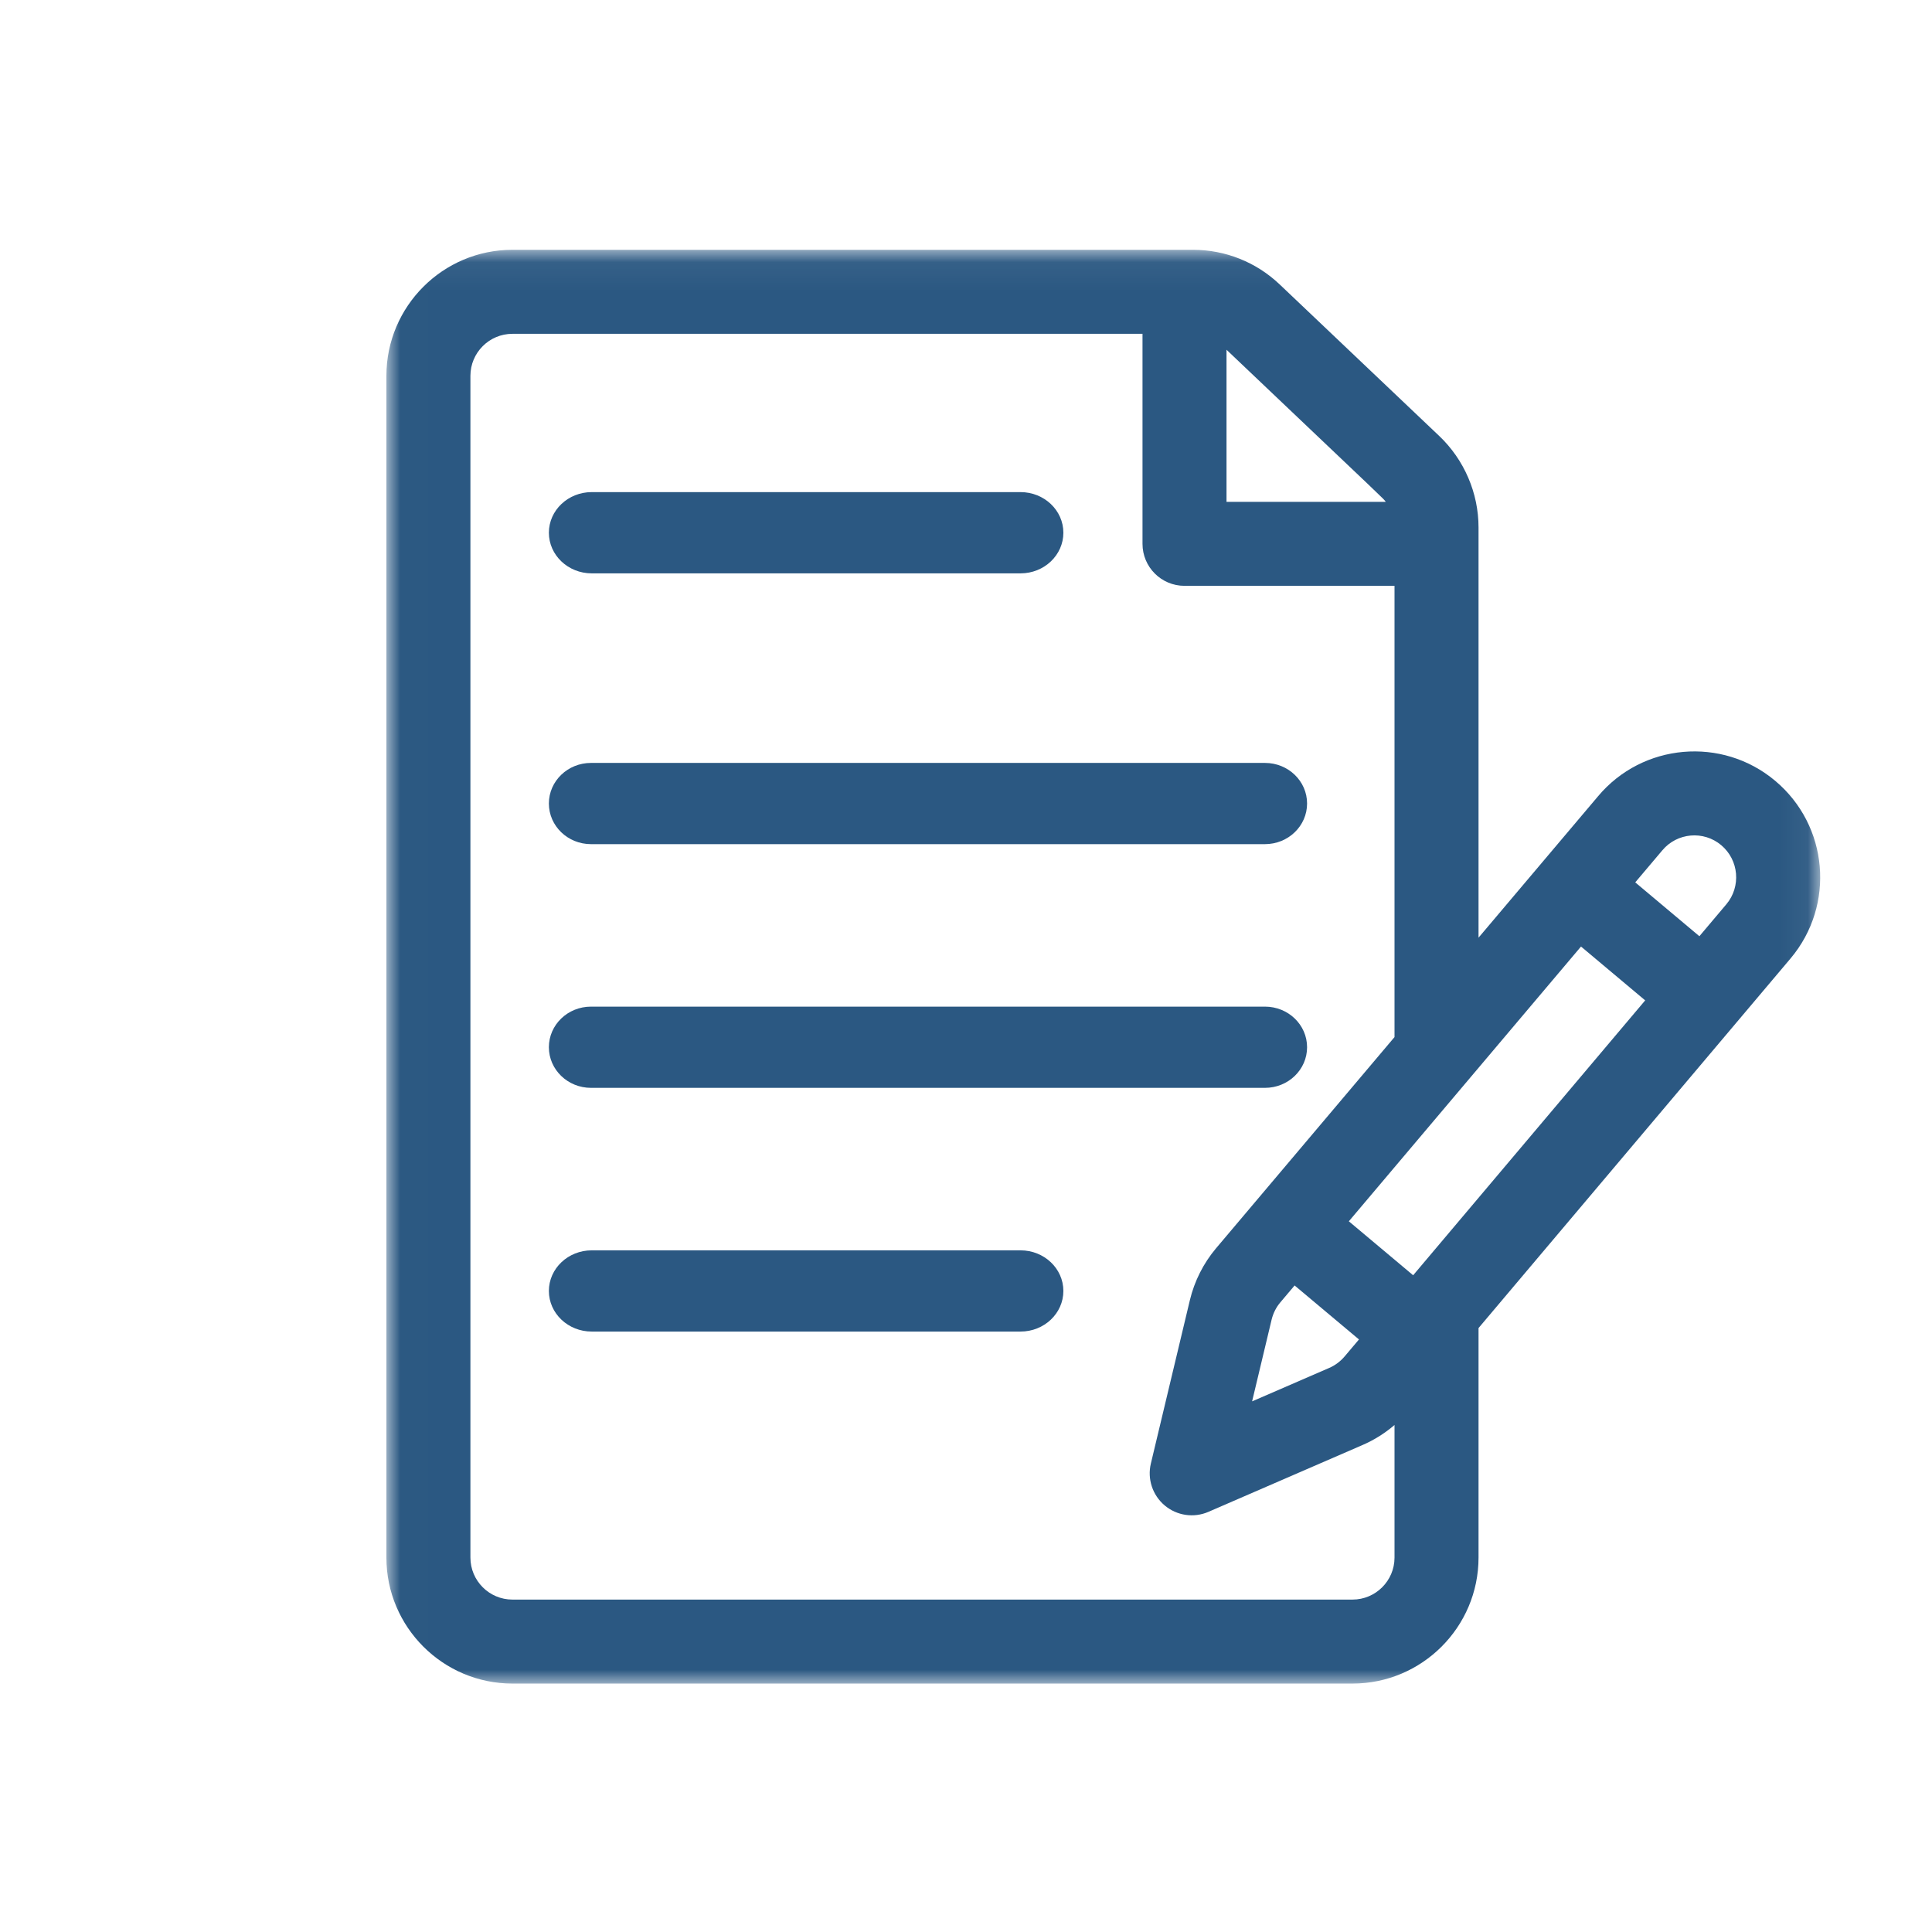
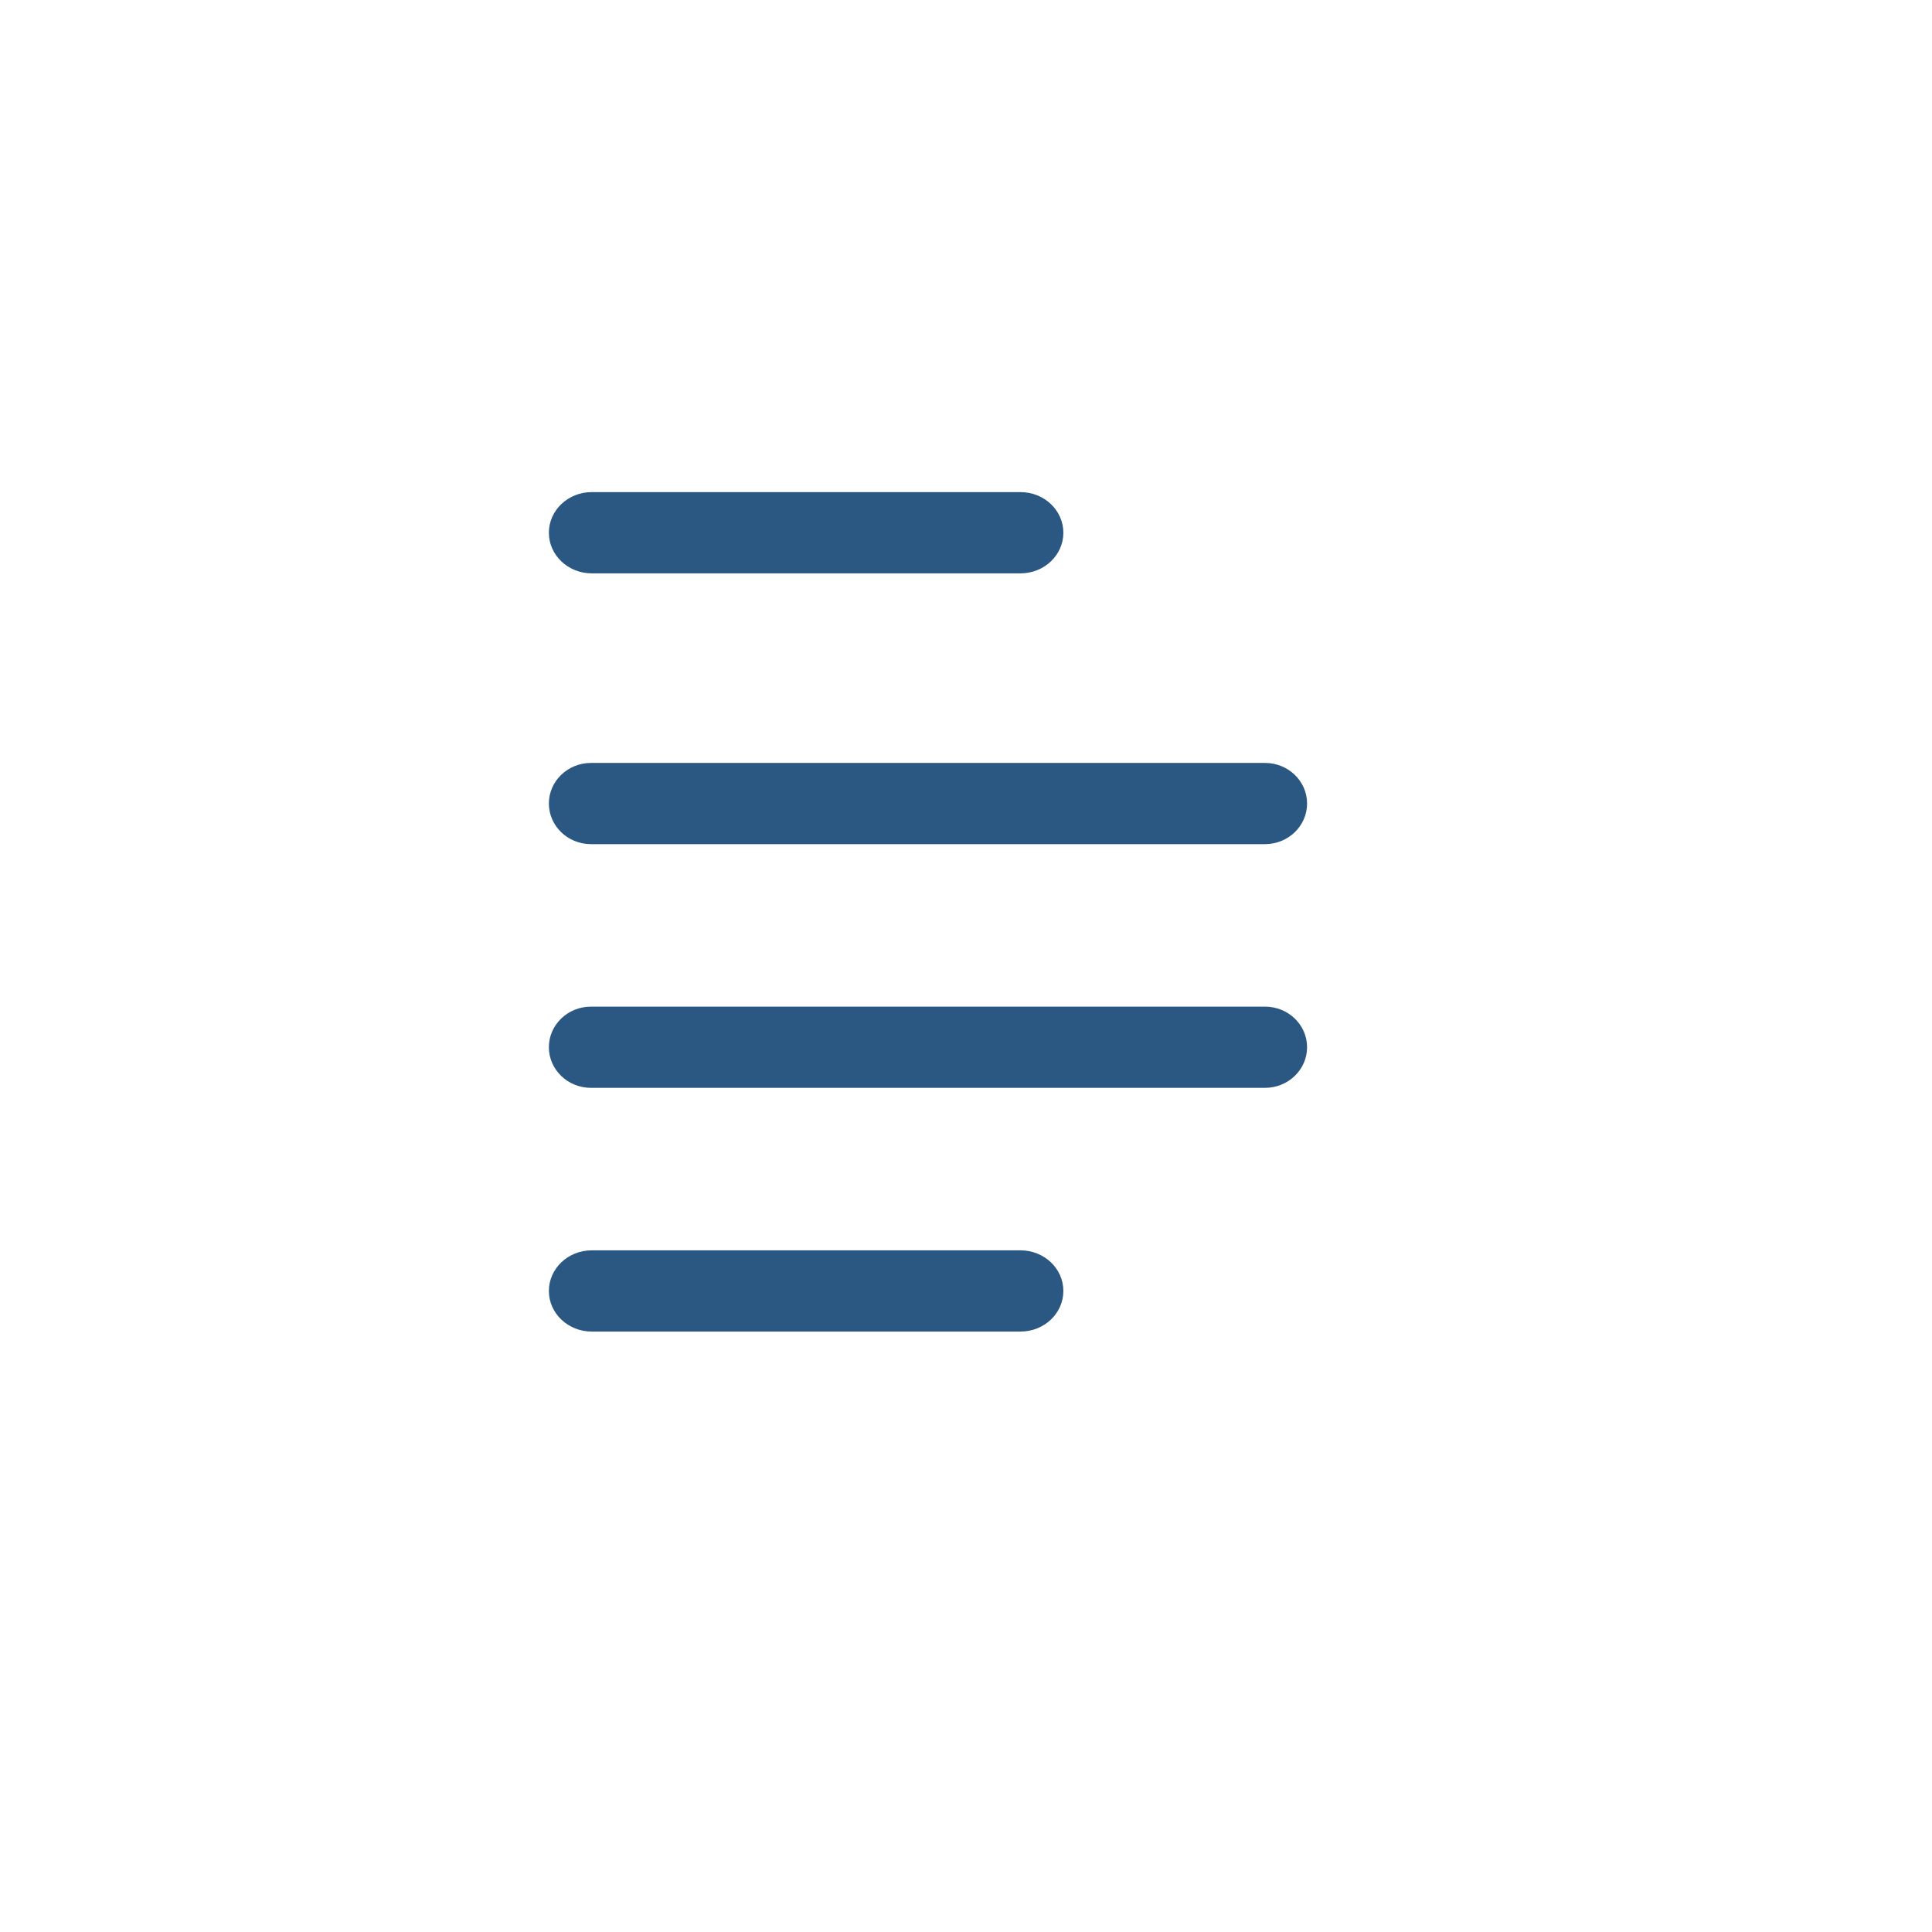
<svg xmlns="http://www.w3.org/2000/svg" xmlns:xlink="http://www.w3.org/1999/xlink" width="70px" height="70px" viewBox="0 0 70 70" version="1.1">
  <title>SidebarItem / icon-apply</title>
  <desc>Created with Sketch.</desc>
  <defs>
    <polygon id="icon-apply-path-1" points="0.008 0.051 51.949 0.051 51.949 51.999 0.008 51.999" />
  </defs>
  <g id="SidebarItem-/-icon-apply" stroke="none" stroke-width="1" fill="none" fill-rule="evenodd">
    <g id="003-notes" transform="translate(14, 9)">
      <g id="icon-apply-Group-3">
        <mask id="icon-apply-mask-2" fill="white">
          <use xlink:href="#icon-apply-path-1" />
        </mask>
        <g id="icon-apply-Clip-2" />
-         <path d="M50.317,19.289 C48.393,17.674 45.513,17.927 43.902,19.848 L39.57,24.974 L39.57,10.109 C39.57,8.863 39.051,7.657 38.148,6.798 L32.367,1.307 C31.515,0.497 30.398,0.051 29.223,0.051 L4.566,0.051 C2.048,0.051 0,2.099 0,4.617 L0,47.434 C0,49.951 2.048,51.999 4.566,51.999 L35.004,51.999 C37.522,51.999 39.57,49.951 39.57,47.434 L39.57,39.118 C39.757,38.896 50.845,25.762 50.88,25.721 C52.502,23.788 52.251,20.911 50.317,19.289 Z M30.439,3.672 C36.527,9.457 36.095,9.034 36.209,9.183 L30.439,9.183 L30.439,3.672 Z M36.526,47.434 C36.526,48.273 35.843,48.956 35.004,48.956 L4.566,48.956 C3.727,48.956 3.044,48.273 3.044,47.434 L3.044,4.617 C3.044,3.778 3.727,3.095 4.566,3.095 L27.395,3.095 L27.395,10.704 C27.395,11.545 28.076,12.226 28.917,12.226 L36.526,12.226 L36.526,28.575 C35.872,29.349 30.623,35.56 30.056,36.232 C29.602,36.772 29.276,37.42 29.112,38.105 L27.698,44.027 C27.564,44.588 27.759,45.176 28.2,45.546 C28.642,45.917 29.255,46.006 29.784,45.777 L35.369,43.355 C35.789,43.174 36.18,42.927 36.526,42.63 L36.526,47.434 Z M32.906,37.575 L35.238,39.531 L34.719,40.145 C34.568,40.325 34.374,40.47 34.159,40.563 L31.366,41.774 L32.073,38.813 C32.128,38.585 32.236,38.369 32.384,38.193 L32.906,37.575 Z M37.201,37.205 L34.871,35.25 C35.107,34.97 42.754,25.921 43.283,25.295 L45.608,27.246 L37.201,37.205 Z M48.551,23.761 L47.572,24.921 L45.248,22.97 L46.23,21.808 C46.767,21.168 47.722,21.085 48.361,21.62 C49.011,22.166 49.083,23.127 48.551,23.761 Z" id="icon-apply-Fill-1" fill="#2B5882" mask="url(#icon-apply-mask-2)" />
      </g>
      <path d="M22.975,8.83 L7.44,8.83 C6.582,8.83 5.887,9.489 5.887,10.302 C5.887,11.114 6.582,11.774 7.44,11.774 L22.975,11.774 C23.833,11.774 24.528,11.114 24.528,10.302 C24.528,9.489 23.833,8.83 22.975,8.83 Z" id="icon-apply-Fill-4" fill="#2B5882" />
      <path d="M31.832,18.642 L7.413,18.642 C6.57,18.642 5.887,19.3 5.887,20.113 C5.887,20.926 6.57,21.585 7.413,21.585 L31.832,21.585 C32.675,21.585 33.358,20.926 33.358,20.113 C33.358,19.3 32.675,18.642 31.832,18.642 Z" id="icon-apply-Fill-5" fill="#2B5882" />
      <path d="M31.832,27.472 L7.413,27.472 C6.57,27.472 5.887,28.13 5.887,28.943 C5.887,29.756 6.57,30.415 7.413,30.415 L31.832,30.415 C32.675,30.415 33.358,29.756 33.358,28.943 C33.358,28.13 32.675,27.472 31.832,27.472 Z" id="icon-apply-Fill-6" fill="#2B5882" />
      <path d="M22.975,36.302 L7.44,36.302 C6.582,36.302 5.887,36.961 5.887,37.774 C5.887,38.587 6.582,39.245 7.44,39.245 L22.975,39.245 C23.833,39.245 24.528,38.587 24.528,37.774 C24.528,36.961 23.833,36.302 22.975,36.302 Z" id="icon-apply-Fill-7" fill="#2B5882" />
    </g>
  </g>
</svg>